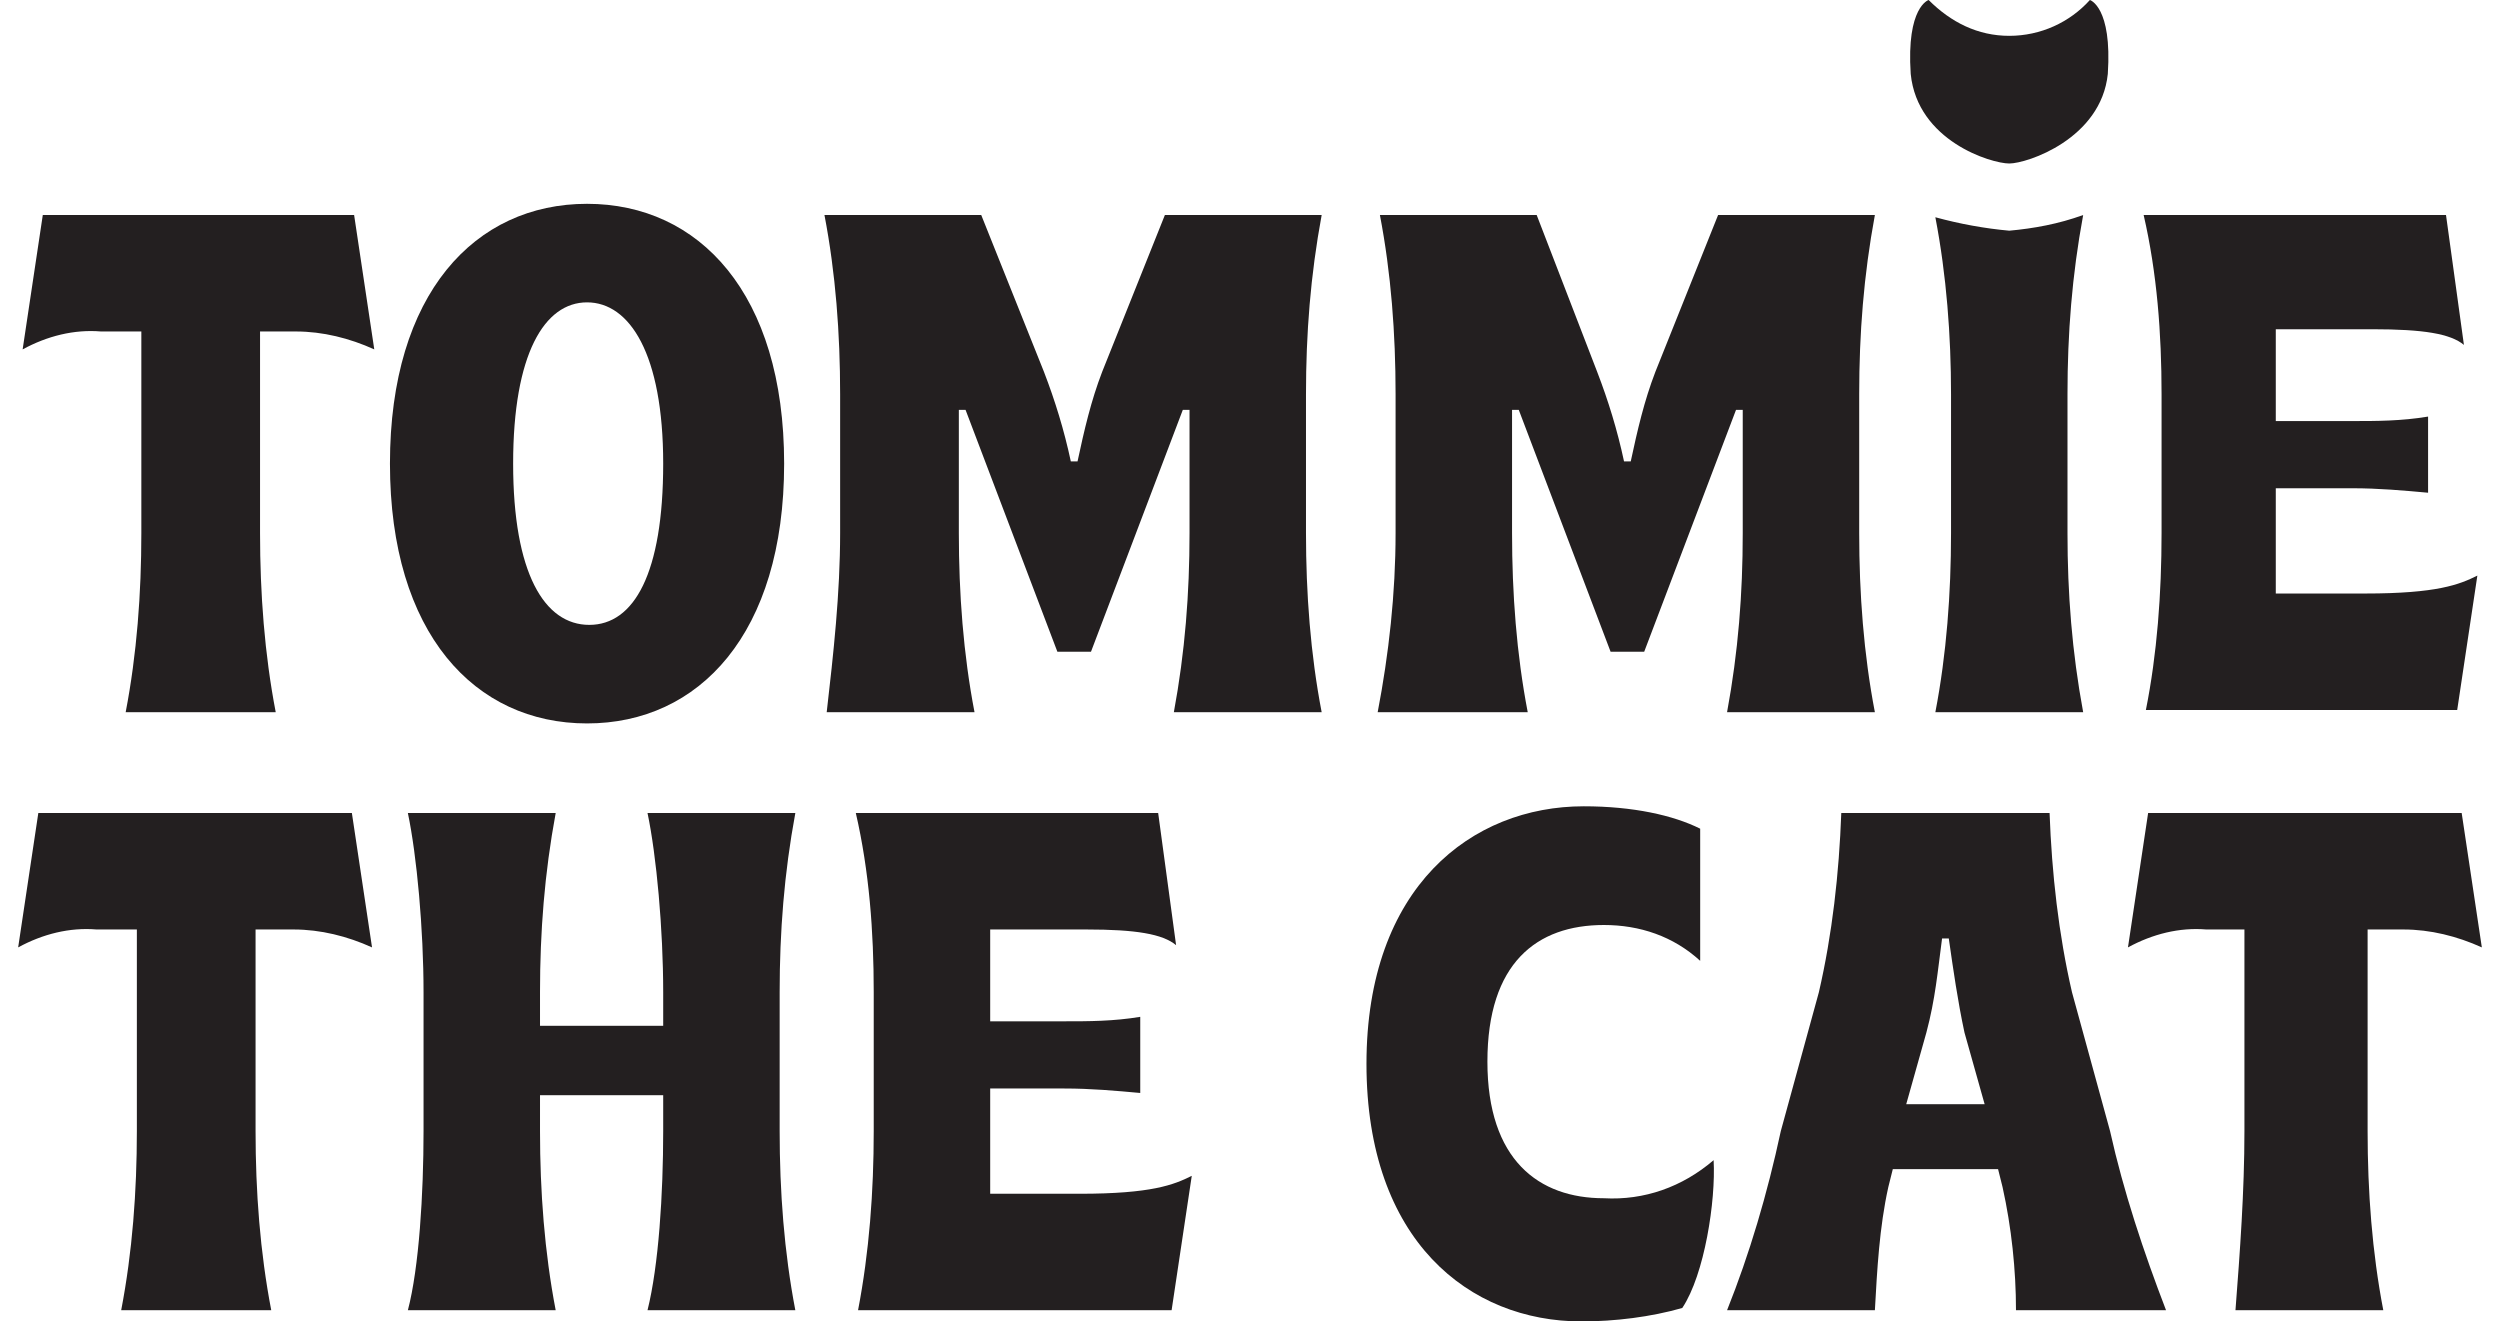
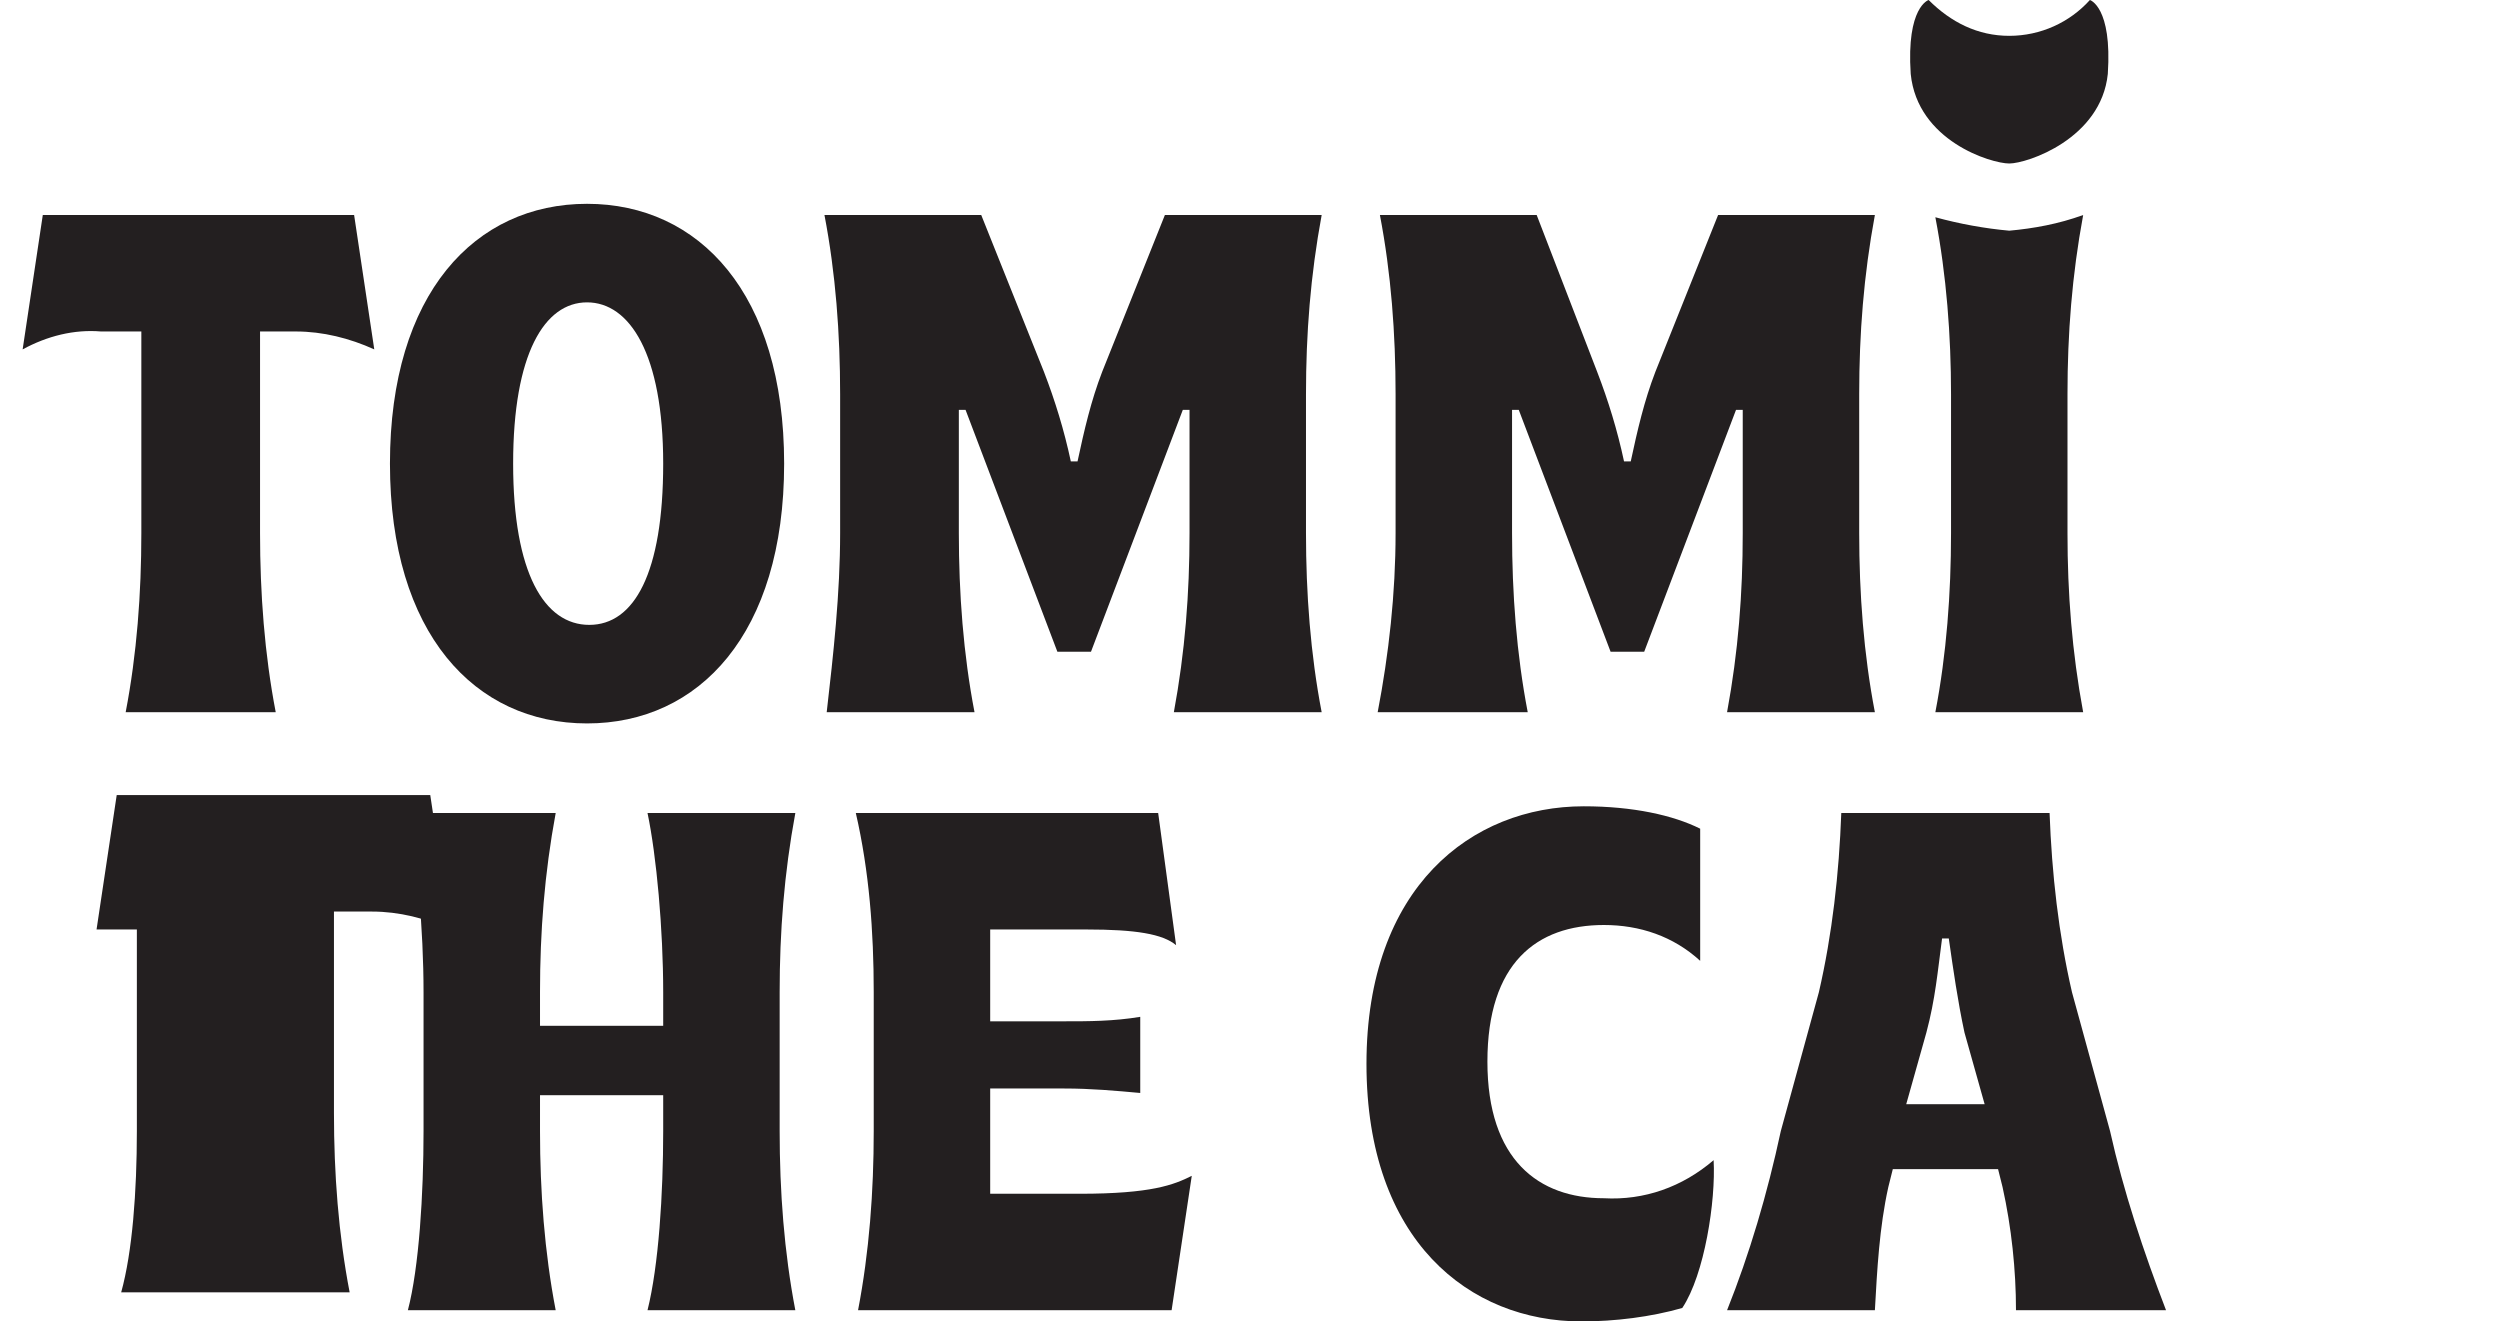
<svg xmlns="http://www.w3.org/2000/svg" width="70" height="37" version="1.1" id="Laag_1" x="0px" y="0px" viewBox="0 0 110 59" style="enable-background:new 0 0 110 59;" xml:space="preserve">
  <style type="text/css">
	.st0{fill:#231F20;}
</style>
-   <path id="Path" class="st0" d="M5.3,50.5v-9H3.5c-1.2-0.1-2.4,0.2-3.5,0.8l0.9-6h14l0.9,6c-1.1-0.5-2.3-0.8-3.5-0.8h-1.7v9  c0,2.7,0.2,5.4,0.7,8H4.6C5.1,55.9,5.3,53.2,5.3,50.5L5.3,50.5z" />
+   <path id="Path" class="st0" d="M5.3,50.5v-9H3.5l0.9-6h14l0.9,6c-1.1-0.5-2.3-0.8-3.5-0.8h-1.7v9  c0,2.7,0.2,5.4,0.7,8H4.6C5.1,55.9,5.3,53.2,5.3,50.5L5.3,50.5z" />
  <path id="Path_00000170265646062856846870000008990236629881554585_" class="st0" d="M18.1,50.5v-6.2c0-2.8-0.3-6.1-0.7-8H24  c-0.5,2.7-0.7,5.3-0.7,8v1.5h5.5v-1.5c0-2.8-0.3-6.1-0.7-8h6.6c-0.5,2.7-0.7,5.3-0.7,8v6.2c0,2.7,0.2,5.4,0.7,8h-6.6  c0.5-2,0.7-5.2,0.7-8v-1.6h-5.5v1.6c0,2.7,0.2,5.4,0.7,8h-6.6C17.9,56.6,18.1,53.3,18.1,50.5z" />
  <path id="Path_00000140717977617832004790000008029913027321052074_" class="st0" d="M38.2,50.5v-6.2c0-2.7-0.2-5.4-0.8-8h13.5  l0.8,5.9c-0.6-0.5-1.8-0.7-4-0.7h-4.3v4.1h3.3c1.1,0,2.2,0,3.4-0.2v3.4c-1.1-0.1-2.2-0.2-3.4-0.2h-3.3v4.7h4c3.2,0,4.2-0.4,5-0.8  l-0.9,6h-14C38,55.9,38.2,53.2,38.2,50.5L38.2,50.5z" />
-   <path id="Path_00000145758099988852940150000015688462766727698319_" class="st0" d="M99.4,50.5v-9h-1.7c-1.2-0.1-2.4,0.2-3.5,0.8  l0.9-6h14l0.9,6c-1.1-0.5-2.3-0.8-3.5-0.8h-1.6v9c0,2.7,0.2,5.4,0.7,8h-6.6C99.2,55.9,99.4,53.2,99.4,50.5L99.4,50.5z" />
  <path id="Path_00000027589718172783796100000013266622345133846410_" class="st0" d="M5.5,23.8v-9H3.7c-1.2-0.1-2.4,0.2-3.5,0.8  l0.9-6H15l0.9,6c-1.1-0.5-2.3-0.8-3.5-0.8h-1.6v9c0,2.7,0.2,5.4,0.7,8H4.8C5.3,29.2,5.5,26.5,5.5,23.8L5.5,23.8z" />
  <path id="Shape" class="st0" d="M16.6,20.7c0-7.6,3.8-11.6,8.8-11.6s8.8,4,8.8,11.6s-3.8,11.6-8.8,11.6S16.6,28.3,16.6,20.7z   M28.8,20.7c0-4.9-1.5-7.2-3.4-7.2s-3.3,2.3-3.3,7.2s1.4,7.2,3.4,7.2S28.8,25.6,28.8,20.7z" />
  <path id="Path_00000023268587329641235930000007170476677014470034_" class="st0" d="M36.7,23.8v-6.2c0-2.7-0.2-5.4-0.7-8h7l2.8,7  c0.5,1.3,0.9,2.6,1.2,4h0.3c0.3-1.4,0.6-2.7,1.1-4l2.8-7h7c-0.5,2.7-0.7,5.3-0.7,8v6.2c0,2.7,0.2,5.4,0.7,8h-6.6  c0.5-2.7,0.7-5.3,0.7-8v-5.5h-0.3l-4.1,10.8h-1.5l-4.1-10.8h-0.3v5.5c0,2.7,0.2,5.4,0.7,8h-6.6C36.4,29.2,36.7,26.5,36.7,23.8  L36.7,23.8z" />
  <path id="Path_00000114754314584435585740000007633095335022456251_" class="st0" d="M61.5,23.8v-6.2c0-2.7-0.2-5.4-0.7-8h7l2.7,7  c0.5,1.3,0.9,2.6,1.2,4H72c0.3-1.4,0.6-2.7,1.1-4l2.8-7h7c-0.5,2.7-0.7,5.3-0.7,8v6.2c0,2.7,0.2,5.4,0.7,8h-6.6  c0.5-2.7,0.7-5.3,0.7-8v-5.5h-0.3l-4.1,10.8h-1.5l-4.1-10.8h-0.3v5.5c0,2.7,0.2,5.4,0.7,8h-6.7C61.2,29.2,61.5,26.5,61.5,23.8  L61.5,23.8z" />
-   <path id="Path_00000086682589194051052380000011552951406673621676_" class="st0" d="M95.7,23.8v-6.2c0-2.7-0.2-5.4-0.8-8h13.5  l0.8,5.8c-0.6-0.5-1.8-0.7-4.1-0.7h-4.3v4.1h3.4c1.1,0,2.2,0,3.4-0.2v3.4c-1.1-0.1-2.2-0.2-3.4-0.2h-3.4v4.7h4c3.2,0,4.2-0.4,5-0.8  l-0.9,6H95C95.5,29.2,95.7,26.5,95.7,23.8L95.7,23.8z" />
  <path id="Path_00000058565101522497951370000015372136747848143804_" class="st0" d="M91.5,17.6c0-2.7,0.2-5.3,0.7-8  c-1.1,0.4-2.2,0.6-3.3,0.7l0,0c-1.1-0.1-2.2-0.3-3.3-0.6c0.5,2.6,0.7,5.3,0.7,7.9v6.2c0,2.7-0.2,5.4-0.7,8h6.6  c-0.5-2.7-0.7-5.3-0.7-8L91.5,17.6z" />
  <path id="Path_00000036229186840316746480000015732297915399118508_" class="st0" d="M75.7,51.8c-1.4,1.2-3.1,1.8-4.9,1.7  c-2.9,0-5.2-1.7-5.2-6.1s2.2-6.1,5.2-6.1c1.6,0,3.1,0.5,4.3,1.6l0-5.9c-1.2-0.6-3-1-5.2-1c-5,0-9.7,3.6-9.7,11.5s4.6,11.5,9.6,11.5  c1.5,0,3.1-0.2,4.5-0.6C75.3,56.9,75.8,53.6,75.7,51.8z" />
  <path id="Shape_00000105418374043374073710000008504765735968165795_" class="st0" d="M78.7,50.5l1.7-6.2c0.6-2.6,0.9-5.3,1-8h9.3  c0.1,2.7,0.4,5.4,1,8l1.7,6.2c0.6,2.7,1.5,5.4,2.5,8h-6.7c0-1.8-0.2-3.7-0.6-5.5l-0.2-0.8h-4.7l-0.2,0.8c-0.4,1.8-0.5,3.7-0.6,5.5  h-6.6C77.3,56,78.1,53.3,78.7,50.5L78.7,50.5z M87.8,49.3l-0.9-3.2c-0.3-1.4-0.5-2.8-0.7-4.2h-0.3c-0.2,1.5-0.3,2.7-0.7,4.2  l-0.9,3.2H87.8z" />
  <path id="Path_00000141430495292343017610000014906798281678279606_" class="st0" d="M92.5,0c-0.9,1-2.2,1.6-3.6,1.6S86.3,1,85.3,0  c0,0-1,0.3-0.8,3.3c0.3,3,3.6,4,4.4,4l0,0c0.8,0,4.1-1.1,4.4-4C93.5,0.3,92.5,0,92.5,0z" />
</svg>